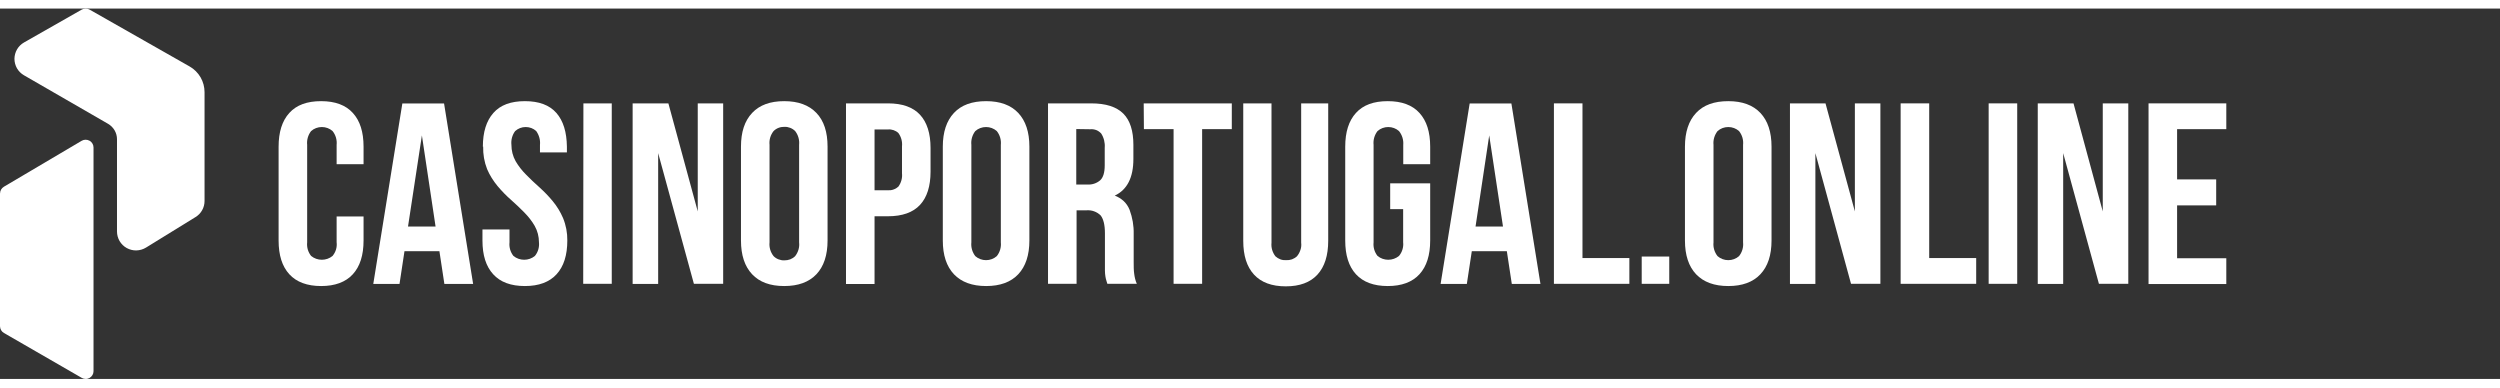
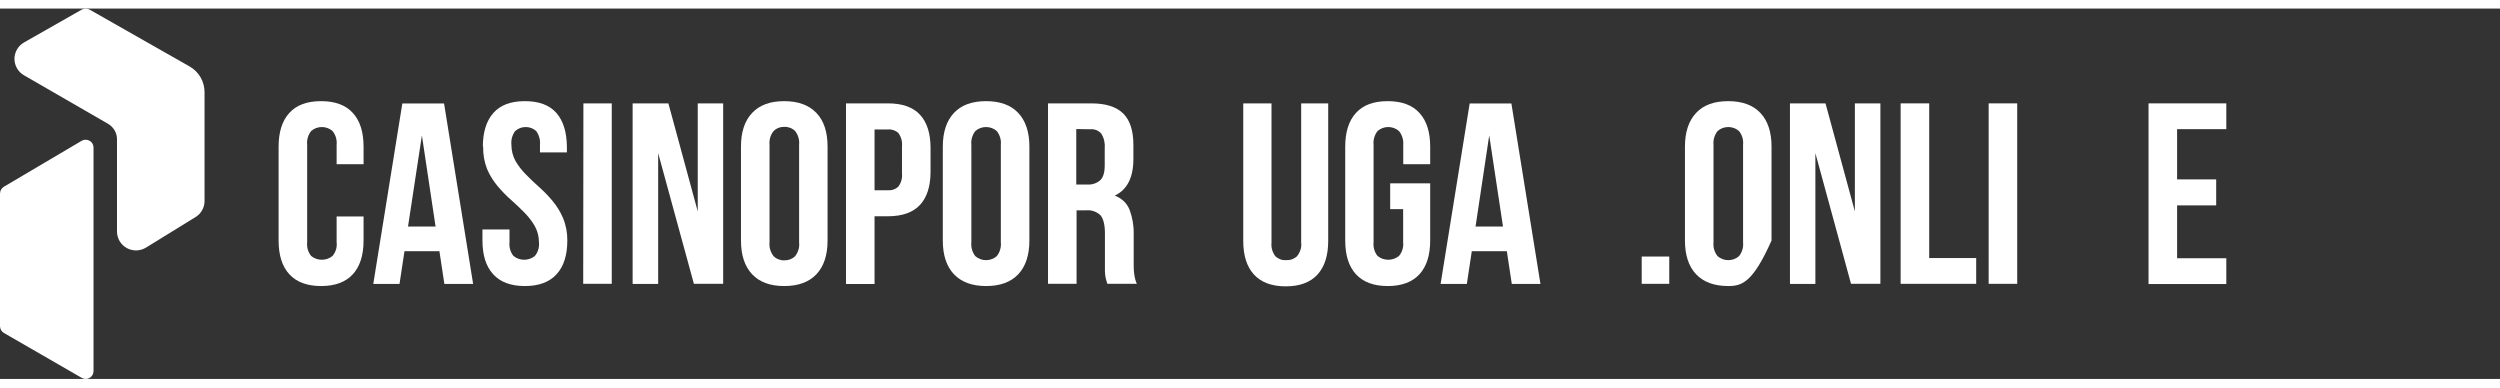
<svg xmlns="http://www.w3.org/2000/svg" width="200" height="31" viewBox="0 0 243 36" fill="none">
  <rect x="0" y="0" width="243" height="36" fill="#333333" stroke="none" />
  <g clip-path="url(#clip0_31020_129128)">
    <path d="M35.338 20.217V22.546C35.338 23.966 34.994 25.062 34.295 25.825C33.596 26.589 32.562 26.971 31.214 26.971C29.866 26.971 28.822 26.589 28.123 25.825C27.425 25.062 27.08 23.975 27.08 22.546V13.424C27.08 12.005 27.425 10.909 28.123 10.145C28.822 9.372 29.846 9 31.214 9C32.572 9 33.606 9.382 34.295 10.145C34.994 10.909 35.338 11.995 35.338 13.424V15.127H32.72V13.248C32.769 12.768 32.631 12.289 32.326 11.907C32.041 11.652 31.667 11.515 31.283 11.515C30.899 11.515 30.525 11.652 30.24 11.907C29.944 12.289 29.806 12.768 29.856 13.248V22.723C29.806 23.202 29.944 23.672 30.24 24.044C30.535 24.289 30.909 24.416 31.283 24.416C31.657 24.416 32.031 24.289 32.326 24.044C32.474 23.858 32.592 23.652 32.661 23.418C32.73 23.192 32.749 22.948 32.72 22.713V20.207H35.338V20.217Z" fill="white" />
    <path d="M39.659 21.186H42.337L41.008 12.328L39.659 21.186ZM45.988 26.765H43.193L42.711 23.584H39.315L38.833 26.765H36.283L39.108 9.225H43.163L45.988 26.765Z" fill="white" />
    <path d="M46.934 13.424C46.934 12.005 47.278 10.909 47.958 10.145C48.637 9.372 49.66 9 51.019 9C52.397 9 53.41 9.382 54.08 10.145C54.749 10.909 55.084 11.995 55.103 13.424V13.982H52.485V13.248C52.535 12.768 52.397 12.299 52.121 11.907C51.846 11.652 51.481 11.515 51.097 11.515C50.714 11.515 50.359 11.652 50.074 11.907C49.788 12.289 49.66 12.768 49.71 13.248C49.71 13.806 49.847 14.354 50.123 14.843C50.408 15.323 50.743 15.754 51.137 16.145C51.54 16.556 51.964 16.967 52.436 17.378C52.899 17.799 53.332 18.24 53.725 18.719C54.139 19.218 54.474 19.767 54.729 20.364C55.015 21.059 55.153 21.802 55.143 22.546C55.143 23.966 54.798 25.062 54.099 25.825C53.401 26.589 52.377 26.971 51.019 26.971C49.66 26.971 48.627 26.589 47.938 25.825C47.239 25.062 46.895 23.975 46.895 22.546V21.47H49.523V22.723C49.473 23.202 49.611 23.672 49.906 24.044C50.202 24.289 50.576 24.416 50.95 24.416C51.324 24.416 51.698 24.289 51.993 24.044C52.298 23.672 52.436 23.192 52.387 22.723C52.387 22.165 52.249 21.617 51.973 21.127C51.698 20.648 51.353 20.217 50.969 19.825C50.556 19.414 50.143 19.003 49.67 18.592C49.198 18.181 48.765 17.731 48.361 17.251C47.948 16.752 47.603 16.204 47.347 15.607C47.072 14.912 46.944 14.158 46.963 13.414L46.934 13.424Z" fill="white" />
    <path d="M56.707 9.215H59.463V26.755H56.688L56.707 9.215Z" fill="white" />
    <path d="M63.973 14.051V26.765H61.492V9.215H64.967L67.821 19.718V9.215H70.292V26.755H67.447L63.973 14.051Z" fill="white" />
    <path d="M74.799 22.723C74.75 23.202 74.888 23.682 75.193 24.064C75.331 24.201 75.488 24.308 75.675 24.377C75.852 24.445 76.049 24.484 76.236 24.475C76.433 24.475 76.62 24.445 76.807 24.377C76.984 24.308 77.151 24.201 77.289 24.064C77.585 23.682 77.732 23.202 77.673 22.723V13.248C77.722 12.768 77.585 12.289 77.289 11.907C77.151 11.77 76.984 11.662 76.807 11.594C76.63 11.525 76.433 11.486 76.236 11.496C76.039 11.496 75.852 11.525 75.675 11.594C75.498 11.662 75.331 11.77 75.193 11.907C74.888 12.289 74.75 12.768 74.799 13.248V22.723ZM72.023 13.424C72.023 12.005 72.378 10.918 73.106 10.145C73.835 9.372 74.868 9 76.226 9C77.585 9 78.628 9.382 79.356 10.145C80.085 10.909 80.439 11.995 80.439 13.424V22.546C80.439 23.966 80.075 25.062 79.356 25.825C78.628 26.589 77.594 26.971 76.226 26.971C74.858 26.971 73.825 26.589 73.106 25.825C72.388 25.062 72.023 23.975 72.023 22.546V13.424Z" fill="white" />
    <path d="M85.006 11.721V17.662H86.315C86.502 17.672 86.679 17.653 86.857 17.584C87.034 17.525 87.191 17.427 87.319 17.31C87.595 16.938 87.723 16.468 87.674 16.008V13.395C87.723 12.935 87.595 12.465 87.319 12.093C87.181 11.966 87.024 11.878 86.857 11.819C86.679 11.76 86.502 11.731 86.315 11.751H85.006V11.721ZM86.315 9.215C87.713 9.215 88.746 9.587 89.426 10.322C90.105 11.056 90.449 12.132 90.449 13.552V15.852C90.449 17.271 90.105 18.348 89.426 19.082C88.746 19.816 87.703 20.188 86.315 20.188H85.006V26.775H82.231V9.215H86.315Z" fill="white" />
    <path d="M94.416 22.723C94.367 23.202 94.505 23.682 94.8 24.064C95.086 24.318 95.46 24.455 95.844 24.455C96.227 24.455 96.601 24.318 96.887 24.064C97.192 23.682 97.33 23.202 97.281 22.723V13.248C97.33 12.768 97.192 12.289 96.887 11.907C96.601 11.652 96.227 11.515 95.844 11.515C95.46 11.515 95.086 11.652 94.8 11.907C94.505 12.289 94.367 12.768 94.416 13.248V22.723ZM91.641 13.424C91.641 12.005 92.005 10.909 92.723 10.145C93.442 9.372 94.485 9 95.853 9C97.212 9 98.255 9.382 98.974 10.145C99.692 10.909 100.056 11.995 100.056 13.424V22.546C100.056 23.966 99.692 25.062 98.974 25.825C98.255 26.589 97.212 26.971 95.853 26.971C94.495 26.971 93.452 26.589 92.723 25.825C92.005 25.062 91.641 23.975 91.641 22.546V13.424Z" fill="white" />
    <path d="M104.613 11.721V17.104H105.696C106.149 17.134 106.592 16.987 106.936 16.693C107.232 16.419 107.379 15.94 107.379 15.235V13.522C107.419 13.043 107.3 12.553 107.035 12.142C106.897 11.995 106.73 11.878 106.552 11.809C106.365 11.741 106.168 11.711 105.972 11.731L104.623 11.711L104.613 11.721ZM107.635 26.755C107.606 26.638 107.566 26.53 107.537 26.432C107.497 26.305 107.468 26.178 107.448 26.051C107.419 25.865 107.399 25.669 107.399 25.473V21.842C107.399 21.02 107.251 20.452 106.985 20.109C106.808 19.933 106.592 19.796 106.346 19.708C106.109 19.62 105.854 19.591 105.598 19.61H104.643V26.755H101.867V9.215H106.05C107.497 9.215 108.521 9.548 109.19 10.214C109.85 10.879 110.165 11.897 110.165 13.248V14.618C110.165 16.419 109.564 17.613 108.354 18.181C108.678 18.299 108.974 18.485 109.23 18.719C109.476 18.954 109.673 19.248 109.8 19.571C110.076 20.325 110.214 21.117 110.194 21.91V24.622C110.194 25.052 110.194 25.444 110.243 25.767C110.283 26.109 110.362 26.442 110.499 26.755H107.645H107.635Z" fill="white" />
-     <path d="M111.168 9.215H119.731V11.721H116.847V26.755H114.072V11.721H111.188L111.168 9.215Z" fill="white" />
    <path d="M123.59 9.215V22.752C123.541 23.232 123.678 23.701 123.974 24.083C124.112 24.21 124.279 24.308 124.456 24.377C124.633 24.445 124.83 24.465 125.017 24.455C125.204 24.465 125.401 24.436 125.578 24.377C125.755 24.308 125.923 24.21 126.06 24.083C126.218 23.897 126.326 23.692 126.405 23.457C126.484 23.222 126.503 22.987 126.474 22.752V9.215H129.102V22.576C129.102 23.995 128.757 25.091 128.059 25.855C127.36 26.618 126.336 27 124.978 27C123.619 27 122.586 26.618 121.887 25.855C121.188 25.091 120.844 24.005 120.844 22.576V9.215H123.6H123.59Z" fill="white" />
    <path d="M135.136 16.987H139.014V22.546C139.014 23.966 138.669 25.062 137.971 25.825C137.272 26.589 136.238 26.971 134.89 26.971C133.541 26.971 132.498 26.589 131.799 25.825C131.1 25.062 130.756 23.975 130.756 22.546V13.424C130.756 12.005 131.1 10.909 131.799 10.145C132.498 9.372 133.522 9 134.89 9C136.248 9 137.282 9.382 137.971 10.145C138.669 10.909 139.014 11.995 139.014 13.424V15.127H136.396V13.248C136.435 12.768 136.288 12.289 135.982 11.907C135.697 11.652 135.323 11.515 134.939 11.515C134.555 11.515 134.181 11.652 133.896 11.907C133.6 12.289 133.463 12.768 133.512 13.248V22.723C133.463 23.202 133.6 23.672 133.896 24.044C134.191 24.289 134.565 24.416 134.939 24.416C135.313 24.416 135.687 24.289 135.982 24.044C136.14 23.858 136.248 23.652 136.317 23.427C136.386 23.202 136.415 22.957 136.386 22.723V19.493H135.126V16.987H135.136Z" fill="white" />
    <path d="M143.423 21.186H146.091L144.752 12.328L143.423 21.186ZM149.742 26.765H146.947L146.465 23.584H143.059L142.577 26.765H140.027L142.852 9.225H146.907L149.732 26.765H149.742Z" fill="white" />
-     <path d="M151.041 9.215H153.817V24.25H158.374V26.755H151.041V9.215Z" fill="white" />
    <path d="M162.251 24.103H159.574V26.755H162.251V24.103Z" fill="white" />
-     <path d="M166.553 22.723C166.504 23.202 166.642 23.682 166.947 24.064C167.232 24.318 167.606 24.455 167.99 24.455C168.374 24.455 168.748 24.318 169.033 24.064C169.339 23.682 169.476 23.202 169.427 22.723V13.248C169.476 12.768 169.339 12.289 169.033 11.907C168.748 11.652 168.374 11.515 167.99 11.515C167.606 11.515 167.232 11.652 166.947 11.907C166.651 12.289 166.504 12.768 166.553 13.248V22.723ZM163.777 13.424C163.777 12.005 164.142 10.909 164.86 10.145C165.579 9.372 166.622 9 167.99 9C169.348 9 170.392 9.382 171.11 10.145C171.829 10.909 172.193 11.995 172.193 13.424V22.546C172.193 23.966 171.829 25.062 171.11 25.825C170.392 26.589 169.348 26.971 167.99 26.971C166.632 26.971 165.588 26.589 164.86 25.825C164.142 25.062 163.777 23.975 163.777 22.546V13.424Z" fill="white" />
+     <path d="M166.553 22.723C166.504 23.202 166.642 23.682 166.947 24.064C167.232 24.318 167.606 24.455 167.99 24.455C168.374 24.455 168.748 24.318 169.033 24.064C169.339 23.682 169.476 23.202 169.427 22.723V13.248C169.476 12.768 169.339 12.289 169.033 11.907C168.748 11.652 168.374 11.515 167.99 11.515C167.606 11.515 167.232 11.652 166.947 11.907C166.651 12.289 166.504 12.768 166.553 13.248V22.723ZM163.777 13.424C163.777 12.005 164.142 10.909 164.86 10.145C165.579 9.372 166.622 9 167.99 9C169.348 9 170.392 9.382 171.11 10.145C171.829 10.909 172.193 11.995 172.193 13.424V22.546C170.392 26.589 169.348 26.971 167.99 26.971C166.632 26.971 165.588 26.589 164.86 25.825C164.142 25.062 163.777 23.975 163.777 22.546V13.424Z" fill="white" />
    <path d="M176.455 14.051V26.765H173.984V9.215H177.439L180.294 19.718V9.215H182.774V26.755H179.92L176.455 14.051Z" fill="white" />
    <path d="M184.742 9.215H187.518V24.25H192.085V26.755H184.742V9.215Z" fill="white" />
    <path d="M196.073 9.215H193.297V26.755H196.073V9.215Z" fill="white" />
-     <path d="M200.541 14.051V26.765H198.07V9.215H201.545L204.389 19.718V9.215H206.87V26.755H204.015L200.541 14.051Z" fill="white" />
    <path d="M211.614 16.605H215.413V19.131H211.614V24.269H216.397V26.775H208.838V9.215H216.397V11.721H211.614V16.605Z" fill="white" />
    <path d="M0.005 17.97C0.005 17.837 0.04 17.709 0.104 17.596C0.169 17.482 0.263 17.388 0.377 17.319L7.94 12.851C8.054 12.782 8.188 12.748 8.322 12.748C8.455 12.748 8.589 12.782 8.703 12.847C8.822 12.911 8.917 13.009 8.986 13.123C9.055 13.236 9.09 13.369 9.09 13.502V35.245C9.09 35.379 9.055 35.512 8.986 35.625C8.917 35.739 8.822 35.837 8.708 35.901C8.594 35.965 8.46 36.005 8.326 36C8.193 36 8.059 35.965 7.945 35.896L0.382 31.532C0.268 31.468 0.169 31.369 0.104 31.256C0.04 31.142 0 31.009 0 30.876V17.965L0.005 17.97Z" fill="white" />
    <path d="M8.704 0.099C8.59 0.035 8.461 0 8.327 0C8.193 0 8.064 0.035 7.95 0.099L2.337 3.294C2.054 3.457 1.821 3.684 1.657 3.965C1.494 4.246 1.409 4.562 1.404 4.882C1.404 5.203 1.489 5.523 1.647 5.804C1.811 6.085 2.044 6.317 2.322 6.48L10.499 11.2C10.762 11.352 10.985 11.574 11.139 11.836C11.293 12.102 11.372 12.398 11.372 12.704V21.669C11.372 21.994 11.461 22.32 11.625 22.601C11.794 22.882 12.032 23.119 12.319 23.277C12.607 23.434 12.934 23.518 13.262 23.509C13.589 23.499 13.911 23.405 14.194 23.232L19.009 20.264C19.277 20.101 19.5 19.869 19.649 19.598C19.803 19.327 19.882 19.016 19.882 18.705V8.127C19.882 7.619 19.748 7.121 19.495 6.682C19.238 6.243 18.87 5.878 18.429 5.627L8.704 0.099Z" fill="white" />
  </g>
  <defs>
    <clipPath id="clip0_31020_129128">
      <rect width="243" height="36" fill="white" />
    </clipPath>
  </defs>
</svg>